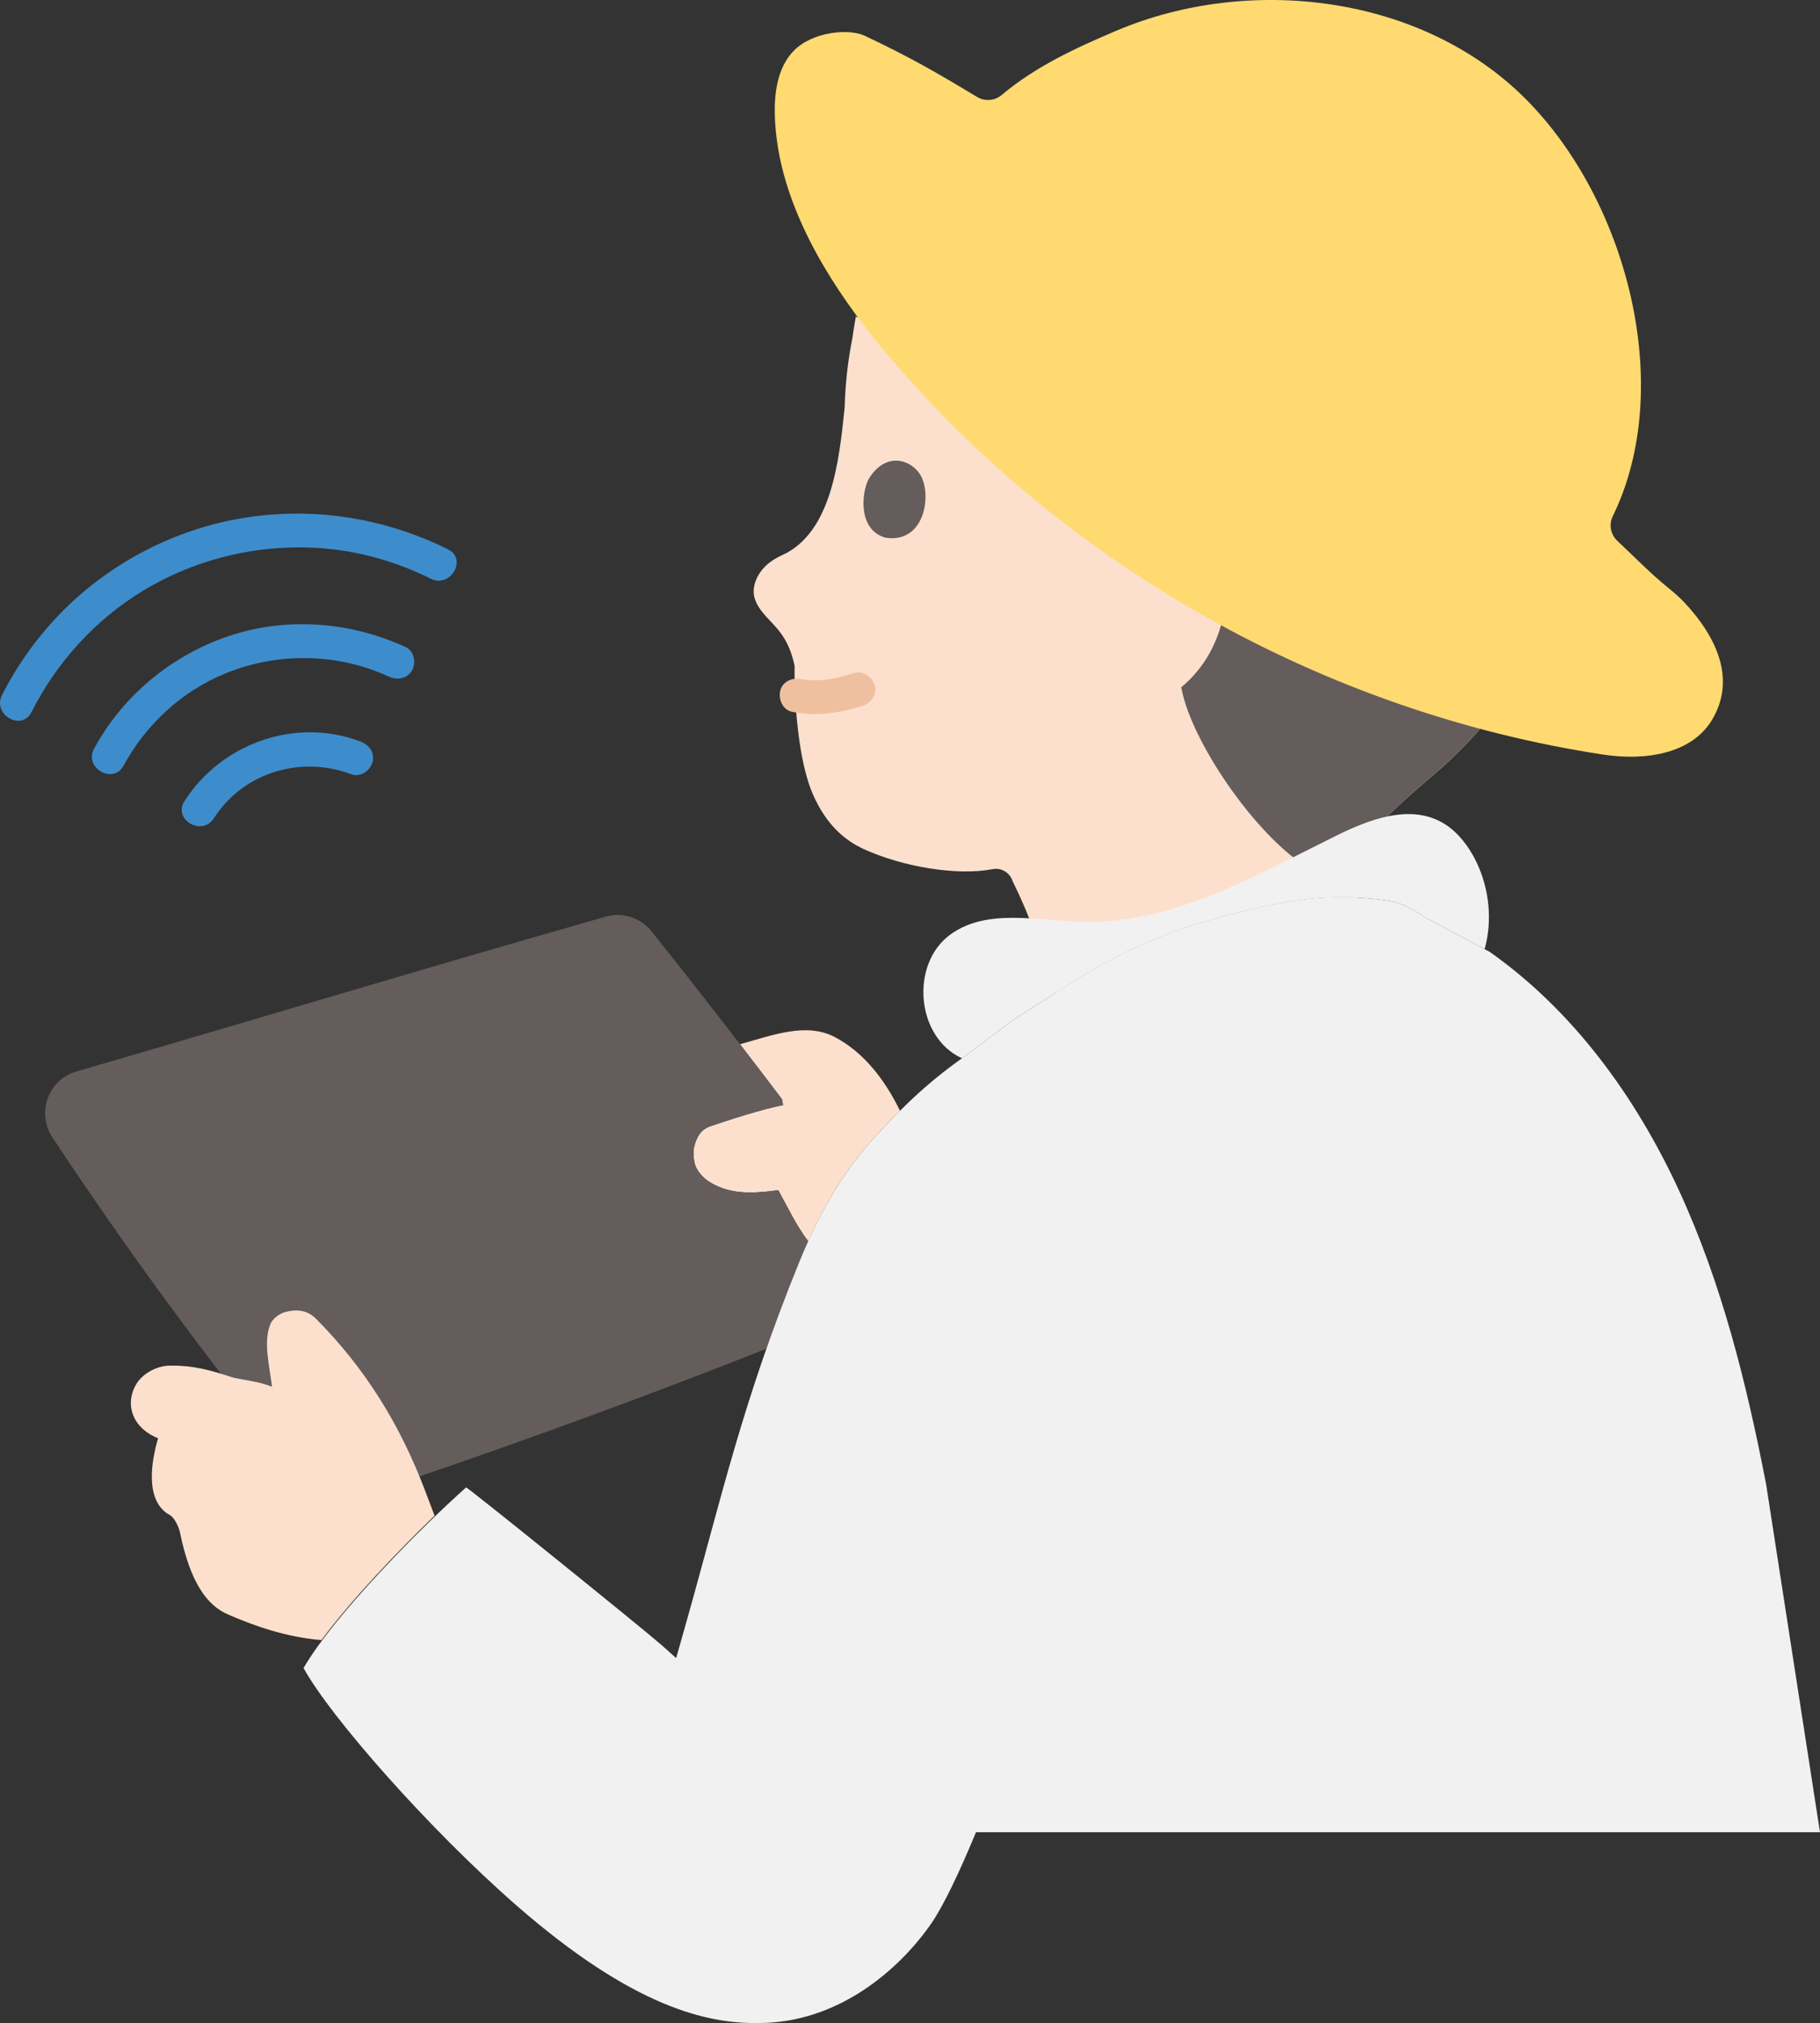
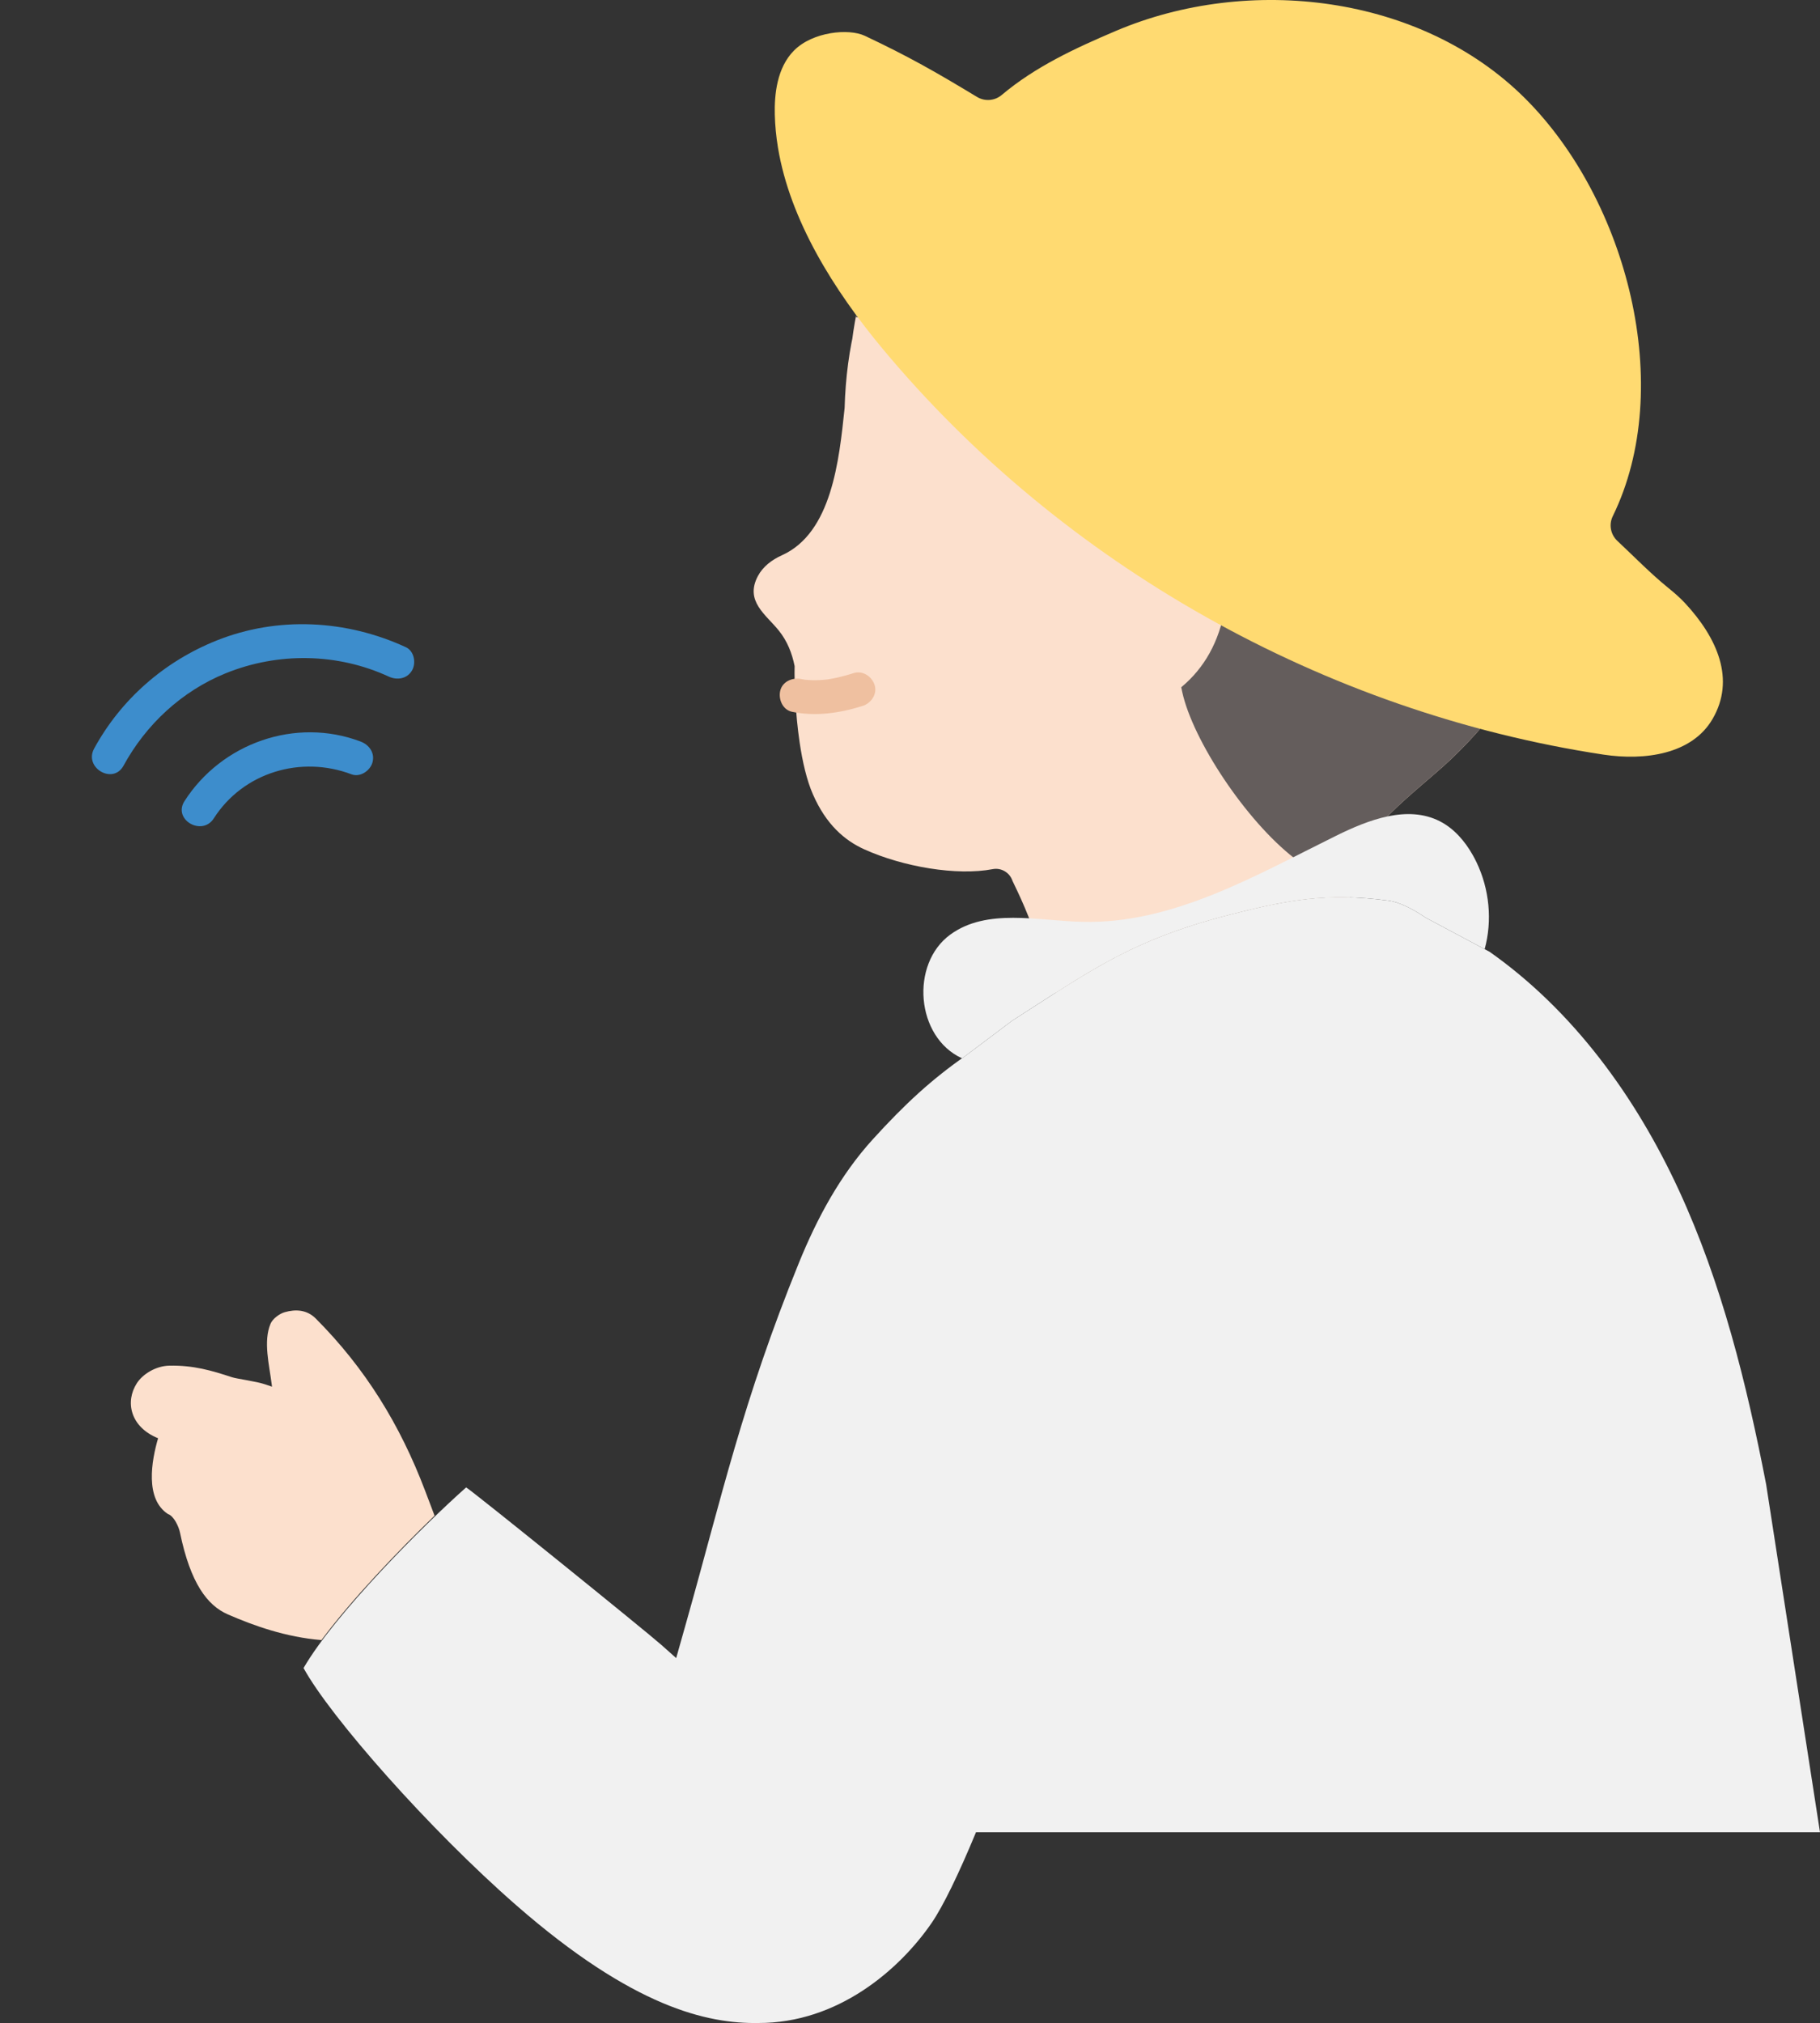
<svg xmlns="http://www.w3.org/2000/svg" id="b" width="256.87" height="285.542" viewBox="0 0 256.87 285.542">
  <rect x="0" y="0" width="256.87" height="285.542" fill="#333333" stroke="none" />
  <defs>
    <style>.d{fill:#3d8dcc;}.e{fill:#ffda71;}.f{fill:#fce0cd;}.g{fill:#efc0a0;}.h{fill:#645d5c;}.i{fill:#f1f1f1;}</style>
  </defs>
  <g id="c">
-     <path class="f" d="M110.524,155.977l-.16-.83c-1.81-2.4-3.82-5.03-5.92-7.76,4.47-1.22,9.27-3.14,13.34-1.03,4.18,2.18,7.17,6.17,9.19,10.33l.07.07c-1.25,1.24-2.53,2.59-3.89,4.09-3.84,4.22-6.74,9.15-9.08,14.36-1.66-2.17-2.87-4.75-4.23-7.22-2.75.38-5.77.64-8.39-.48-1.37-.59-2.43-1.31-3.15-2.61-.4-.7-.52-2.19-.35-2.97.36-1.51,1-2.53,2.35-2.98,2.67-.9,7.06-2.34,10.22-2.97Z" />
-     <path class="h" d="M104.444,147.387c2.1,2.73,4.11,5.36,5.92,7.76l.16.83c-3.16.63-7.55,2.07-10.22,2.97-1.35.45-1.99,1.47-2.35,2.98-.17.78-.05,2.27.35,2.97.72,1.3,1.78,2.02,3.15,2.61,2.62,1.12,5.64.86,8.39.48,1.36,2.47,2.57,5.05,4.23,7.22-.47,1.02-.92,2.05-1.34,3.09-1.74,4.28-3.24,8.27-4.58,12.08-15.71,6.22-32.88,12.53-48.95,18.01-2.08.71-4.14,1.4-6.17,2.08-4.11,1.36-8.64.08-11.37-3.29-12.18-14.97-23.63-30.54-34.27-46.64-2.29-3.47-.58-8.16,3.41-9.31,26.07-7.58,50.18-14.87,74.69-21.85,2.37-.68,4.92.14,6.47,2.08,3.95,4.94,8.38,10.61,12.48,15.93Z" />
    <path class="f" d="M37.508,195.423c-.026-.009-.041-.014-.041-.014-1.321-.45-4.038-.791-4.736-1.022-2.84-.936-5.398-1.693-8.809-1.633-1.94.036-3.778,1.2-4.602,2.472-1.686,2.604-.951,6.18,2.992,7.776-.926,3.168-1.889,8.58,1.407,10.704.811.264,1.509,1.752,1.686,2.616,1.483,7.2,3.887,10.284,6.727,11.532,3.675,1.605,8.218,3.228,13.24,3.636.024-.035.05-.07.076-.105,4.217-5.665,10.75-12.503,15.886-17.454l-1.336-3.523c-3.522-9.287-8.419-17.262-15.429-24.299-1.263-1.268-2.85-1.333-4.383-.9-.734.207-1.703.923-2,1.625-1.06,2.507-.172,5.831.173,8.642l.03.248c-.38-.129-.76-.259-.882-.301Z" />
    <path class="f" d="M120.244,48.172c.987-7.676,2.843-11.881,6.197-17.524,1.519-2.556,10.149-13.913,27.443-18.534,8.253-2.206,17.293-3.029,26.426-1.196,9.133,1.834,23.839,6.31,35.641,26.803,4.587,7.965,7.872,19.179,7.367,29.998-.913,19.577-11.573,32.907-18.716,39.616-4.635,4.353-12.955,10.086-14.042,16.44-.097.569-.105,1.646-.052,2.889-5.851-.176-10.561.805-16.929,2.431-11.123,2.839-17.156,6.27-24.63,11.051-1.444-4.148-2.631-7.56-2.631-7.56-1.433-4.424-3.354-8.052-3.413-8.244-.384-1.177-1.584-1.902-2.798-1.667-5.064.973-12.677-.33-18.127-2.797-2.78-1.258-5.388-3.505-7.244-7.756-.877-1.987-1.478-4.629-1.878-7.33-.605-4.1-.759-8.354-.708-10.776-.362-1.802-1.017-3.496-2.216-4.994-1.809-2.269-4.859-4.158-2.964-7.721.72-1.347,1.979-2.295,3.378-2.923,7.043-3.161,8.087-13.408,8.859-20.792.125-4.396.674-8.36,1.577-11.941l-.54,2.527Z" />
    <path class="h" d="M151.361,12.853c-15.614,4.993-23.476,15.366-24.92,17.795-2.824,4.751-4.585,8.482-5.661,14.123,14.28,1.467,25.458,11.824,31.983,20.408,3.003,4.295,3.491,7.157,6.012,13.377,1.749-1.71,3.423-3.032,5.955-3.351,2.252-.283,4.344.255,5.827,1.638,2.207,2.059,2.871,5.887,2.351,8.907-.833,4.847-2.938,8.553-6.19,11.254.087.422.139.662.139.662,1.487,6.818,8.977,18.165,15.83,23.471,0,0,4.664,2.263,5.527,4.024,1.618-.12.526.612,2.269.788-.023-.935-.003-1.719.075-2.175,1.087-6.354,9.407-12.087,14.042-16.44,7.143-6.709,17.804-20.039,18.716-39.616.504-10.818-2.78-22.033-7.367-29.998-11.802-20.492-26.508-24.969-35.641-26.803-9.133-1.834-18.173-1.01-26.426,1.196-.863.231-1.704.478-2.523.74Z" />
-     <path class="h" d="M122.556,67.688c-.999,2.069-1.421,7.136,2.418,8.203,5.174.815,6.46-5.184,5.196-8.312-1.035-2.56-5.062-4.215-7.613.109Z" />
    <path class="g" d="M120.487,95.006c-.689.218-1.383.416-2.087.58-.373.087-.748.165-1.124.232-.16.029-.32.054-.481.08-.499.082.551-.061-.081.01-.682.077-1.369.114-2.055.098-.338-.008-.673-.038-1.01-.062-.518-.037.497.09.025.007-.203-.035-.405-.07-.607-.111-1.226-.251-2.651.355-2.952,1.676-.273,1.198.361,2.683,1.676,2.952,3.347.685,6.746.185,9.972-.834,1.195-.378,2.086-1.687,1.676-2.952-.388-1.2-1.67-2.081-2.952-1.676h0Z" />
-     <path class="e" d="M109.799,20.827c-.256-1.55-.409-3.108-.446-4.67-.065-2.745.27-6.585,2.726-9.041,2.651-2.651,7.719-3.129,9.98-2.062,6.221,2.937,9.981,5.091,15.837,8.628,1.098.663,2.499.555,3.48-.272,4.731-3.988,10.354-6.597,16.106-9.044,18.774-7.985,43.058-5.136,57.754,9.51,14.467,14.416,21.268,40.827,12.389,58.974-.578,1.181-.316,2.593.643,3.492,2.365,2.216,4.696,4.615,7.121,6.582.859.697,1.702,1.417,2.453,2.229,4.529,4.892,7.13,10.752,3.849,16.351-2.901,4.951-9.508,5.885-15.372,5.009-39.378-5.971-76.339-26.746-101.784-57.325-6.836-8.216-13.042-18.106-14.737-28.361Z" />
+     <path class="e" d="M109.799,20.827c-.256-1.55-.409-3.108-.446-4.67-.065-2.745.27-6.585,2.726-9.041,2.651-2.651,7.719-3.129,9.98-2.062,6.221,2.937,9.981,5.091,15.837,8.628,1.098.663,2.499.555,3.48-.272,4.731-3.988,10.354-6.597,16.106-9.044,18.774-7.985,43.058-5.136,57.754,9.51,14.467,14.416,21.268,40.827,12.389,58.974-.578,1.181-.316,2.593.643,3.492,2.365,2.216,4.696,4.615,7.121,6.582.859.697,1.702,1.417,2.453,2.229,4.529,4.892,7.13,10.752,3.849,16.351-2.901,4.951-9.508,5.885-15.372,5.009-39.378-5.971-76.339-26.746-101.784-57.325-6.836-8.216-13.042-18.106-14.737-28.361" />
    <path class="i" d="M140.866,145.564c-1.953,1.469-4.654,3.5-4.654,3.5-4.638,3.234-8.414,6.664-13.056,11.779-4.591,5.058-7.847,11.121-10.419,17.449-7.901,19.44-10.884,32.994-15.819,50.484,0,0-.741,2.627-1.483,5.254l-2.054-1.828c-2.214-1.971-26.816-21.847-27.592-22.261-6.042,5.358-18.495,17.821-22.946,25.494,3.787,6.918,17.776,22.795,30.046,33.506,16.484,14.39,26.941,16.708,34.127,16.596,11.235.036,19.938-7.523,24.474-14.125,1.61-2.343,3.834-6.934,6.261-12.803.926,0,1.424,0,1.424,0,42.1,0,117.694,0,117.694,0l-7.601-49.103c-2.755-14.214-6.255-28.392-12.326-41.536-6.071-13.144-14.865-25.284-26.699-33.625l-9.031-4.823c-1.774-1.202-3.668-2.194-5.266-2.404-8.701-1.147-14.156-.122-22.368,1.975-7.705,1.967-12.968,4.218-17.959,7.005-4.052,2.262-7.925,4.878-12.781,7.982,0,0-.867.652-1.974,1.485Z" />
    <path class="i" d="M208.398,121.718c-.166-.346-.343-.687-.532-1.022-1.106-1.962-2.639-3.748-4.644-4.774-4.562-2.333-10.056-.226-14.65,2.042-11.426,5.641-23.066,12.469-35.804,12.152-6.375-.159-13.468-1.957-18.631,1.786-5.705,4.136-4.886,14.509,1.639,17.472.143-.105.289-.207.436-.309l6.627-4.985c10.837-6.928,16.779-11.423,30.74-14.987,8.212-2.096,13.667-3.122,22.368-1.975,1.598.211,3.491,1.202,5.266,2.404,0,0,6.203,3.312,8.327,4.446,1.108-4.048.665-8.474-1.142-12.251Z" />
    <path class="d" d="M30.179,115.502c4.155-6.494,12.3-8.913,19.437-6.209,1.212.459,2.632-.51,2.952-1.676.371-1.349-.46-2.491-1.676-2.952-9.179-3.478-19.618.226-24.857,8.415-1.67,2.61,2.483,5.02,4.145,2.423h0Z" />
    <path class="d" d="M17.43,108.079c3.179-5.831,8.231-10.529,14.411-13.042,7.372-2.998,15.786-2.883,23.024.46,1.176.543,2.585.333,3.284-.861.606-1.036.321-2.738-.861-3.284-8.395-3.878-18.078-4.402-26.722-.944-7.355,2.942-13.479,8.278-17.28,15.248-1.479,2.713,2.664,5.139,4.145,2.423h0Z" />
-     <path class="d" d="M4.429,100.522c3.591-7.053,8.988-13.042,15.774-17.149,7.741-4.685,16.85-6.758,25.857-5.935,5.115.467,10.157,1.963,14.751,4.247,2.758,1.371,5.192-2.768,2.423-4.145-9.363-4.655-19.925-6.184-30.207-4.195-9.127,1.765-17.697,6.356-24.237,12.96-3.421,3.455-6.3,7.463-8.505,11.794-1.399,2.747,2.741,5.179,4.145,2.423h0Z" />
  </g>
</svg>